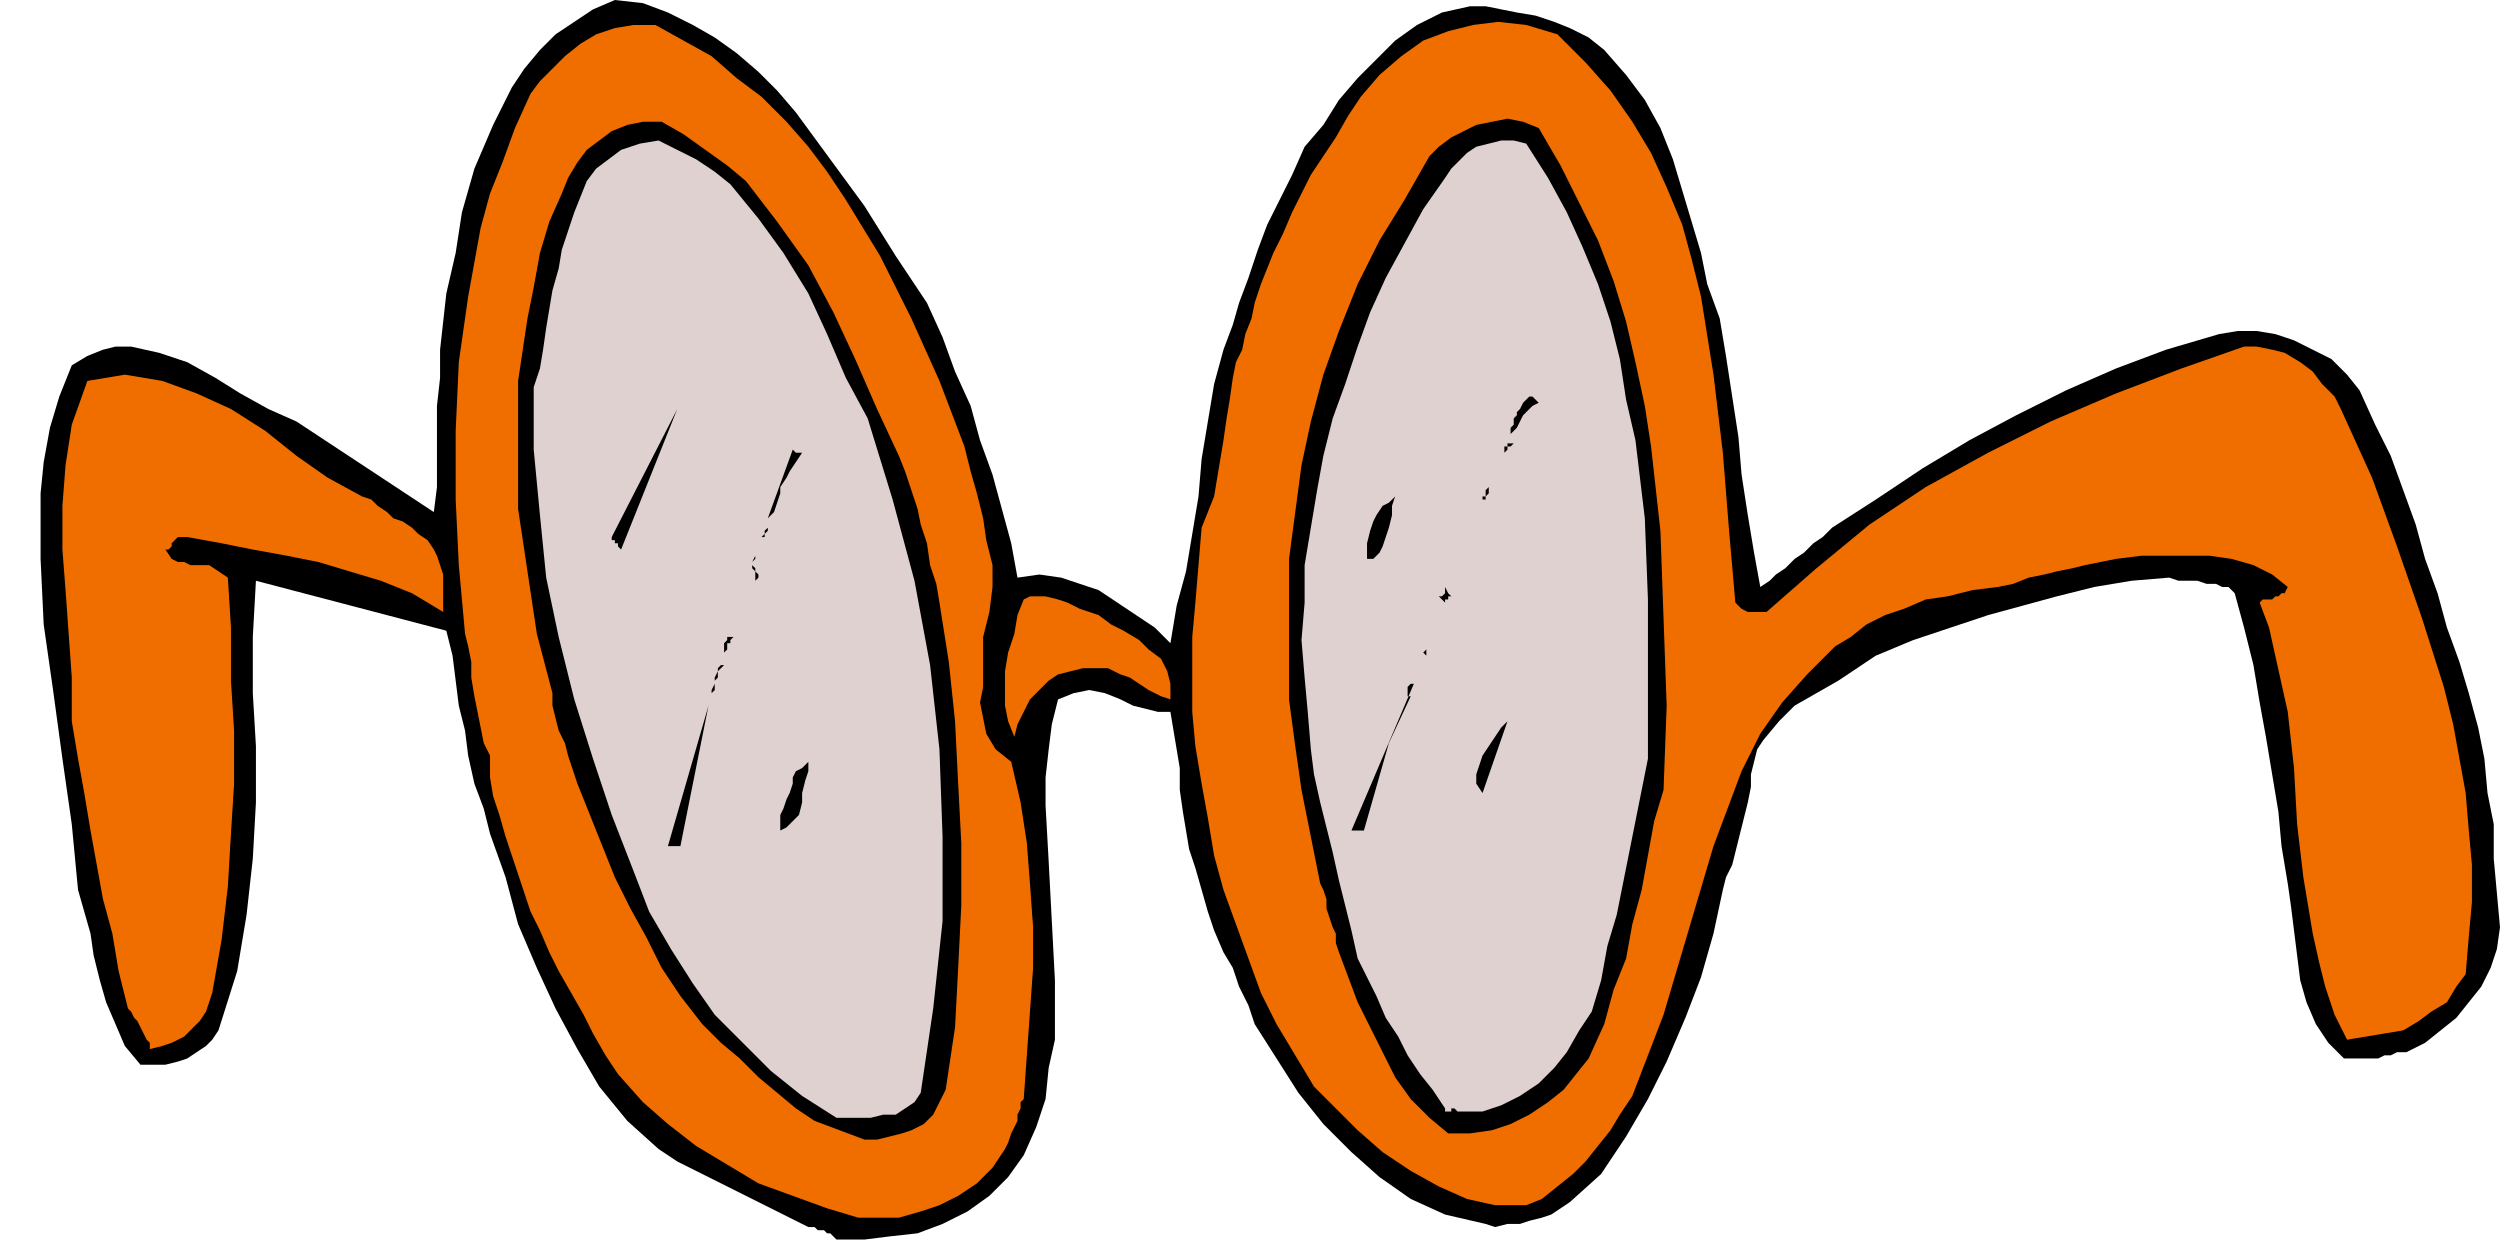
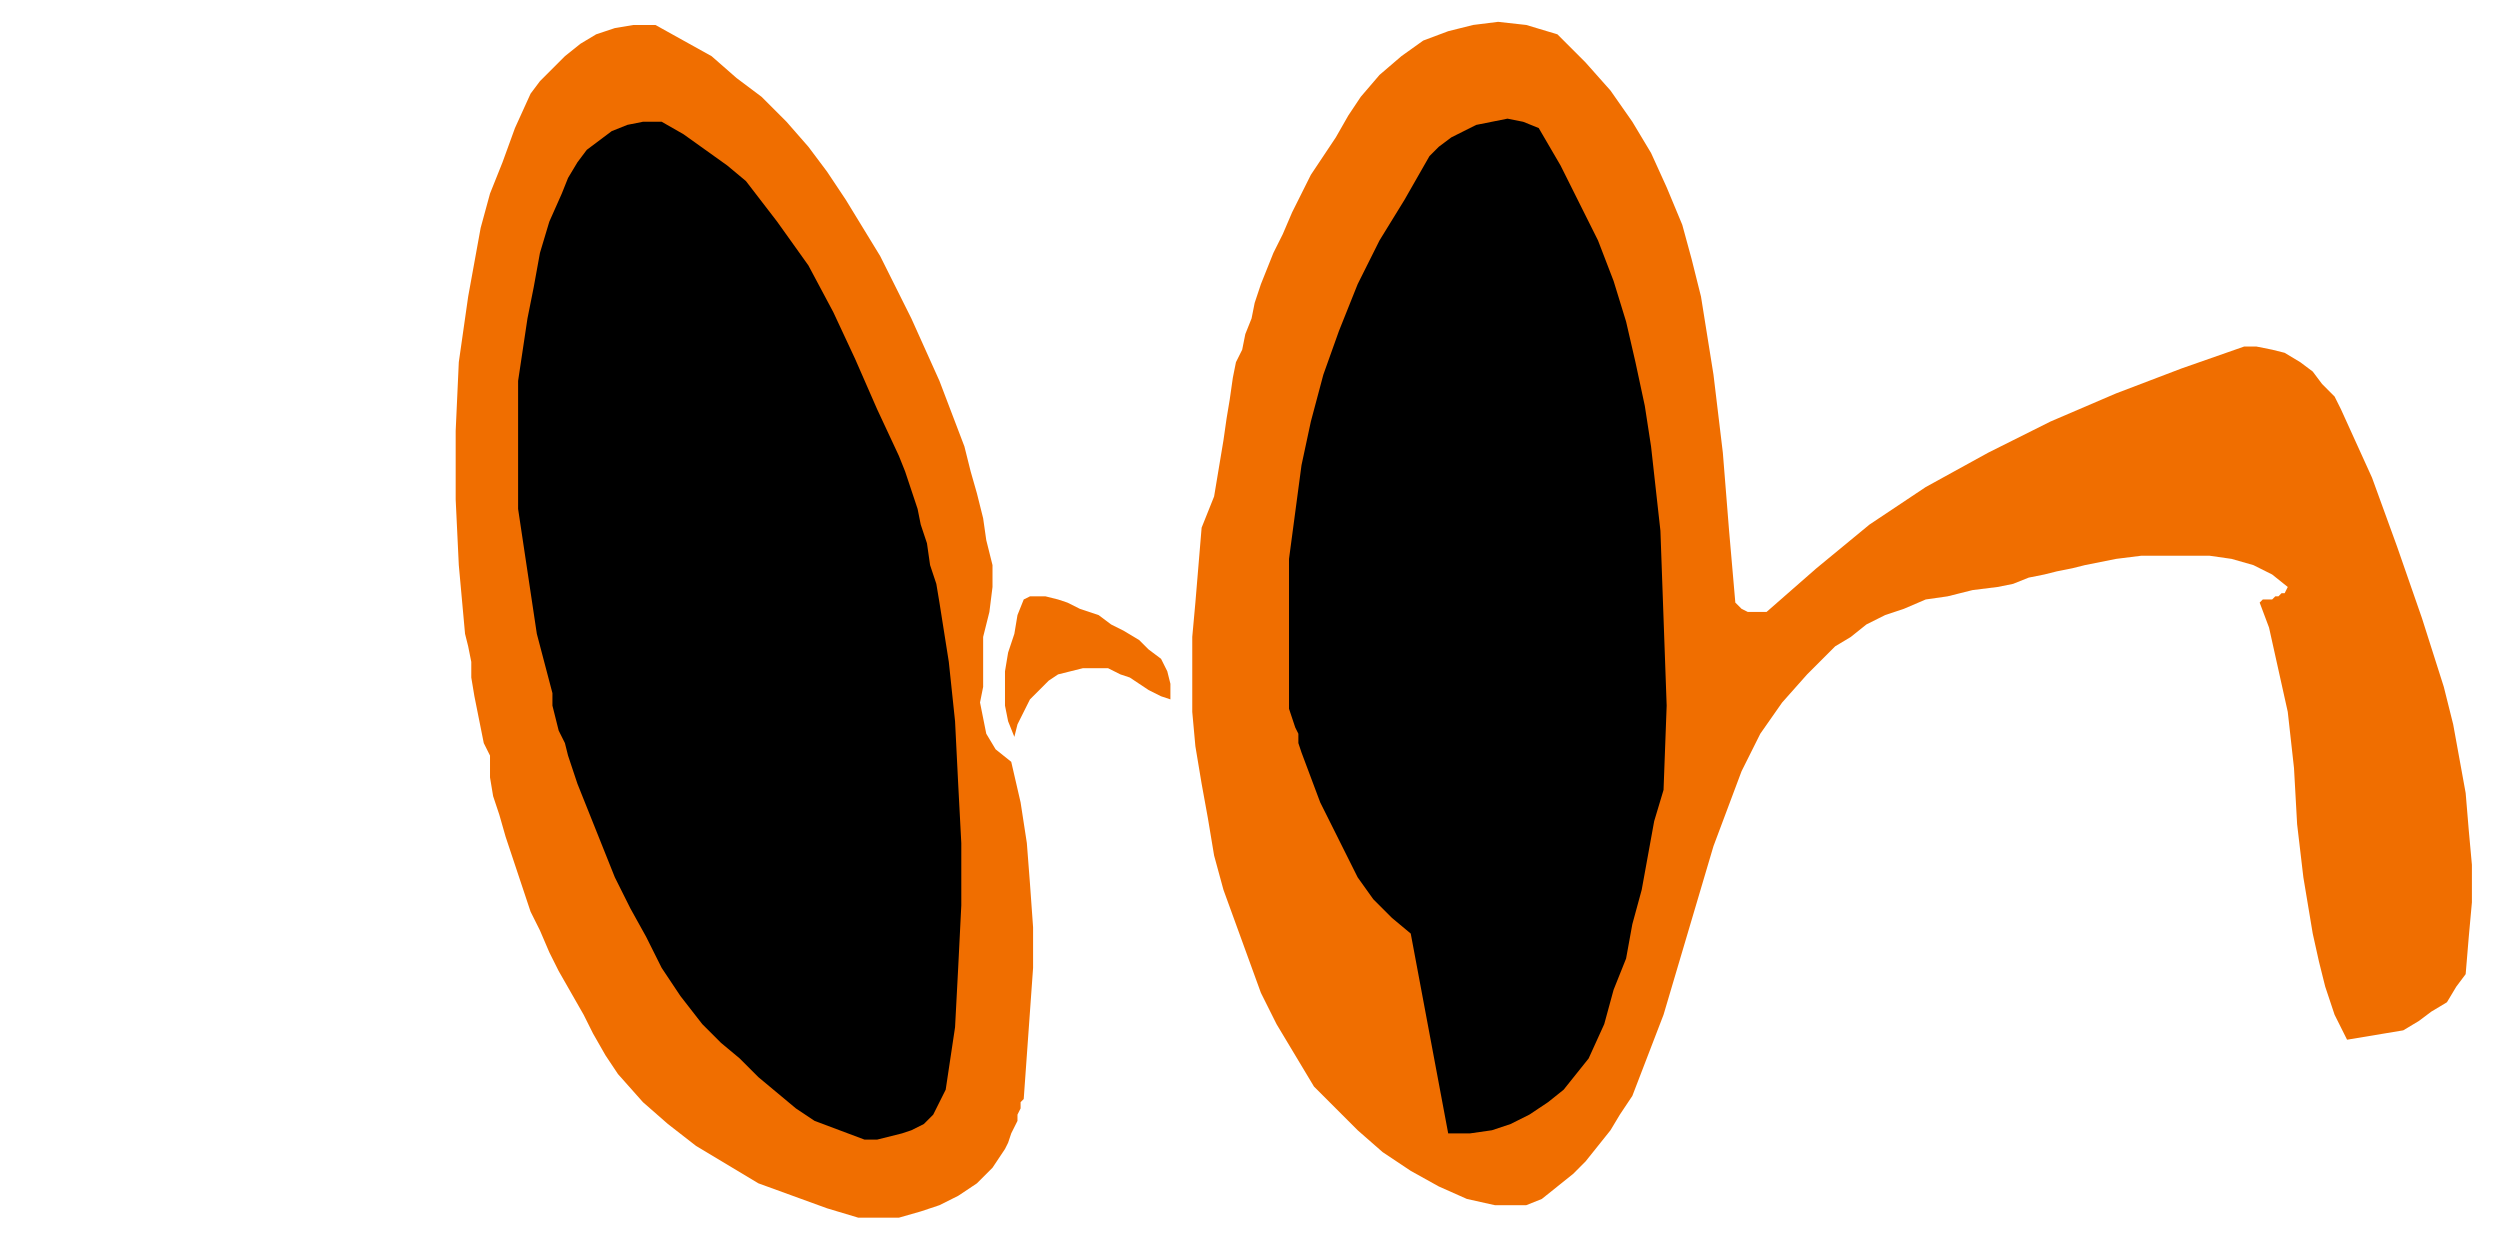
<svg xmlns="http://www.w3.org/2000/svg" fill-rule="evenodd" height="1.33in" preserveAspectRatio="none" stroke-linecap="round" viewBox="0 0 801 399" width="2.669in">
  <style>.brush1{fill:#000}.pen1{stroke:none}.brush2{fill:#f06e00}</style>
-   <path class="pen1 brush1" d="M268 397h9l8-1 9-1 8-3 8-4 7-5 6-6 5-7 4-9 3-9 1-10 2-9v-19l-1-19-1-19-1-18v-9l1-9 1-8 2-8 5-2 5-1 5 1 5 2 4 2 4 1 4 1h4l1 6 1 6 1 6v7l1 7 1 6 1 6 2 6 2 7 2 7 2 6 3 7 3 5 2 6 3 6 2 6 7 11 7 11 8 10 9 9 9 8 10 7 11 5 13 3 3 1 4-1h4l3-1 4-1 3-1 3-2 3-2 10-9 8-12 7-12 6-12 6-14 5-13 4-14 3-14 1-4 2-4 1-4 1-4 1-4 1-4 1-4 1-5v-4l1-4 1-4 2-3 5-6 5-5 7-4 7-4 6-4 6-4 12-5 12-4 12-4 11-3 11-3 12-3 12-2 12-1 3 1h6l3 1h3l2 1h2l2 2 3 11 3 12 2 12 2 11 2 12 2 12 1 11 2 12 1 7 1 8 1 8 1 8 2 7 3 7 4 6 5 5h11l2-1h2l2-1h3l6-3 5-4 5-4 4-5 4-5 3-6 2-6 1-7-1-11-1-11v-11l-2-10-1-11-2-10-3-11-3-10-4-11-3-11-4-11-3-11-4-11-4-11-5-10-5-11-4-5-5-5-6-3-6-3-6-2-6-1h-6l-6 1-17 5-16 6-16 7-16 8-15 8-15 9-15 10-14 9-3 3-3 2-3 3-3 2-3 3-3 2-2 2-3 2-2-11-2-12-2-13-1-12-2-13-2-13-2-12-4-11-2-10-3-10-3-10-3-10-4-10-5-9-6-8-7-8-5-4-6-3-5-2-6-2-6-1-5-1-5-1h-5l-9 2-8 4-7 5-6 6-6 6-6 7-5 8-6 7-4 9-4 8-4 8-3 8-3 9-3 8-2 7-3 8-3 11-2 12-2 12-1 12-2 12-2 12-3 11-2 12-5-5-6-4-6-4-6-4-6-2-6-2-7-1-7 1-2-11-3-11-3-11-4-11-3-11-5-11-4-11-5-11-10-15-10-16-11-15-11-15-6-7-6-6-7-6-7-5-7-4-8-4-8-3-9-1-7 3-6 4-6 4-5 5-5 6-4 6-3 6-3 6-6 14-4 14-2 13-3 13-1 9-1 9v9l-1 9v26l-1 8-44-29-9-4-9-5-8-5-9-5-9-3-9-2h-5l-4 1-5 2-5 3-4 10-3 10-2 11-1 10v21l1 21 3 21 3 22 3 21 2 21 2 7 2 7 1 7 2 8 2 7 3 7 3 7 5 6h8l4-1 3-1 3-2 3-2 2-2 2-3 6-19 3-18 2-18 1-18v-18l-1-17v-18l1-18 61 16 2 8 1 8 1 8 2 8 1 8 2 9 3 8 2 8 5 14 4 15 6 14 6 13 7 13 7 12 9 11 10 9 6 4 6 3 6 3 6 3 6 3 6 3 6 3 6 3h2l1 1h2l1 1h1l1 1 1 1z" />
  <path class="pen1 brush2" d="M275 390h13l7-2 6-2 6-3 6-4 5-5 4-6 1-2 1-3 1-2 1-2v-2l1-2v-2l1-1 1-14 1-14 1-14v-13l-1-14-1-13-2-13-3-13-5-4-3-5-1-5-1-5 1-5v-16l2-8 1-8v-7l-2-8-1-7-2-8-2-7-2-8-8-21-9-20-10-20-11-18-6-9-6-8-7-8-8-8-8-6-8-7-9-5-9-5h-7l-6 1-6 2-5 3-5 4-4 4-4 4-3 4-5 11-4 11-4 10-3 11-4 22-3 21-1 22v22l1 21 2 22 1 4 1 5v5l1 6 1 5 1 5 1 5 2 4v7l1 6 2 6 2 7 2 6 2 6 2 6 2 6 3 6 3 7 3 6 4 7 4 7 3 6 4 7 4 6 8 9 8 7 9 7 10 6 10 6 11 4 11 4 10 3zm214-4 5-2 5-4 5-4 4-4 4-5 4-5 3-5 4-6 10-26 8-27 8-27 9-24 6-12 7-10 8-9 9-9 5-3 5-4 6-3 6-2 7-3 7-1 8-2 8-1 5-1 5-2 5-1 4-1 5-1 4-1 5-1 5-1 8-1h22l7 1 7 2 6 3 5 4-1 2h-1l-1 1h-1l-1 1h-3l-1 1 3 8 2 9 2 9 2 9 2 18 1 18 2 17 3 18 2 9 2 8 3 9 4 8 6-1 6-1 6-1 5-3 4-3 5-3 3-5 3-4 1-12 1-11v-12l-1-11-1-12-2-11-2-11-3-12-7-22-8-23-8-22-10-22-2-4-4-4-3-4-4-3-5-3-4-1-5-1h-4l-20 7-21 8-21 9-20 10-20 11-18 12-17 14-16 14h-6l-2-1-1-1-1-1-2-23-2-25-3-25-4-25-3-12-3-11-5-12-5-11-6-10-7-10-8-9-9-9-10-3-9-1-8 1-8 2-8 3-7 5-7 6-6 7-4 6-4 7-4 6-4 6-3 6-3 6-3 7-3 6-2 5-2 5-2 6-1 5-2 5-1 5-2 4-1 5-1 7-1 6-1 7-1 6-1 6-1 6-2 5-2 5-1 12-1 12-1 11v24l1 11 2 12 2 11 2 12 3 11 4 11 4 11 4 11 5 10 6 10 6 10 7 7 7 7 8 7 9 6 9 5 9 4 9 2h10z" />
-   <path class="pen1 brush1" d="M277 365h4l4-1 4-1 3-1 4-2 3-3 2-4 2-4 3-20 1-19 1-20v-20l-1-19-1-20-2-19-3-19-1-6-2-6-1-7-2-6-1-5-2-6-2-6-2-5-7-15-7-16-7-15-8-15-10-14-10-13-6-5-7-5-7-5-7-4h-6l-5 1-5 2-4 3-4 3-3 4-3 5-2 5-4 9-3 10-2 11-2 10-3 20v41l3 20 3 20 5 19v4l1 4 1 4 2 4 1 4 1 3 1 3 1 3 4 10 4 10 4 10 5 10 5 9 5 10 6 9 7 9 6 6 6 5 6 6 6 5 6 5 6 4 8 3 8 3zm187-2h7l7-1 6-2 6-3 6-4 5-4 4-5 4-5 5-11 3-11 4-10 2-11 3-11 2-11 2-11 3-10 1-27-1-28-1-28-3-27-2-13-3-14-3-13-4-13-5-13-6-12-6-12-7-12-5-2-5-1-5 1-5 1-4 2-4 2-4 3-3 3-8 14-8 13-7 14-6 15-5 14-4 15-3 14-2 15-2 15v45l2 15 2 14 3 15 3 15 1 2 1 3v3l1 3 1 3 1 2v3l1 3 3 8 3 8 4 8 4 8 4 8 5 7 6 6 6 5z" />
-   <path class="pen1" d="M268 358h11l4-1h4l3-2 3-2 2-3 4-27 3-28v-27l-1-28-3-27-5-27-7-26-8-26-7-13-6-14-6-13-8-13-8-11-9-11-5-4-6-4-6-3-6-3-6 1-6 2-4 3-4 3-3 4-2 5-2 5-2 6-2 6-1 6-2 7-1 6-1 6-1 7-1 6-2 6v20l2 21 2 20 4 19 5 20 6 19 6 18 7 18 5 13 7 12 7 11 7 10 9 9 9 9 10 8 11 7zm200-2h7l6-2 6-3 6-4 5-5 4-5 4-7 4-6 3-10 2-11 3-10 2-10 2-10 2-10 2-10 2-10v-51l-1-26-3-25-3-13-2-13-3-12-4-12-5-12-5-11-6-11-7-11-4-1h-4l-4 1-4 1-3 2-3 3-2 2-2 3-7 10-6 11-6 11-5 11-4 11-4 12-4 11-3 12-2 11-2 12-2 12v12l-1 12 1 12 1 11 1 12 1 8 2 9 2 8 2 8 2 9 2 8 2 8 2 9 3 6 3 6 3 7 4 6 3 6 4 6 4 5 4 6v1h2v-1h1l1 1h1z" style="fill:#e0d1d1" />
-   <path class="pen1 brush2" d="m48 336 4-1 3-1 4-2 2-2 3-3 2-3 1-3 1-3 3-17 2-17 1-17 1-16v-17l-1-16v-17l-1-16-3-2-3-2h-6l-2-1h-2l-2-1-2-3h1l1-1v-1l1-1 1-1h3l11 2 10 2 11 2 10 2 10 3 10 3 10 4 10 6v-12l-1-3-1-3-1-2-2-3-3-2-2-2-3-2-3-1-2-2-3-2-2-2-3-1-11-6-10-7-10-8-11-7-11-5-11-4-6-1-6-1-6 1-6 1-5 14-2 13-1 13v14l1 13 1 14 1 14v14l2 12 2 11 2 12 2 11 2 11 3 11 2 12 3 12 1 1 1 2 1 1 1 2 1 2 1 2 1 1v2z" />
-   <path class="pen1 brush1" d="M214 271h4l9-45-13 45zm36-5 2-1 2-2 2-2 1-4v-3l1-4 1-3v-3l-2 2-2 1-1 2v2l-1 3-1 2-1 3-1 2v5zm183 0h4l8-28 7-15h-1v-3l1-1h1l-20 47zm42-12 8-23-2 2-2 3-2 3-2 3-1 3-1 3v3l2 3z" />
+   <path class="pen1 brush1" d="M277 365h4l4-1 4-1 3-1 4-2 3-3 2-4 2-4 3-20 1-19 1-20v-20l-1-19-1-20-2-19-3-19-1-6-2-6-1-7-2-6-1-5-2-6-2-6-2-5-7-15-7-16-7-15-8-15-10-14-10-13-6-5-7-5-7-5-7-4h-6l-5 1-5 2-4 3-4 3-3 4-3 5-2 5-4 9-3 10-2 11-2 10-3 20v41l3 20 3 20 5 19v4l1 4 1 4 2 4 1 4 1 3 1 3 1 3 4 10 4 10 4 10 5 10 5 9 5 10 6 9 7 9 6 6 6 5 6 6 6 5 6 5 6 4 8 3 8 3zm187-2h7l7-1 6-2 6-3 6-4 5-4 4-5 4-5 5-11 3-11 4-10 2-11 3-11 2-11 2-11 3-10 1-27-1-28-1-28-3-27-2-13-3-14-3-13-4-13-5-13-6-12-6-12-7-12-5-2-5-1-5 1-5 1-4 2-4 2-4 3-3 3-8 14-8 13-7 14-6 15-5 14-4 15-3 14-2 15-2 15v45v3l1 3 1 3 1 2v3l1 3 3 8 3 8 4 8 4 8 4 8 5 7 6 6 6 5z" />
  <path class="pen1 brush2" d="m325 236 1-4 2-4 2-4 3-3 3-3 3-2 4-1 4-1h8l4 2 3 1 3 2 3 2 4 2 3 1v-5l-1-4-2-4-4-3-3-3-5-3-4-2-4-3-3-1-3-1-4-2-3-1-4-1h-5l-2 1-2 5-1 6-2 6-1 6v11l1 5 2 5z" />
-   <path class="pen1 brush1" d="m228 222 1-1v-3l1-1v-2l1-1 1-1h-1l-1 1v1l-1 2v2l-1 2v1zm229-11v-5 2l-1 1 1 1v1zm-225-1v-1l1-1v-2h1v-1l1-1h-2v1l-1 1v4zm231-17v-1h1v-1h1l-1-1-1-2v2l-1 1h-1l1 1 1 1zm-221-7 1-1v-1l-1-1v-1l-1-1v-1l1-2v1l-1 1v2l1 1v3zm196-7h2l2-2 1-2 1-3 1-3 1-4v-3l1-3-2 2-2 1-2 3-1 2-1 3-1 4v5zm-239-3 18-45-21 41v1h1v1h1v1l1 1zm45-4 1-1v-1l1-1v1l-1 1v1h-1zm2-6 2-2 1-3 1-3v-2l2-3 1-2 2-3 2-3h-2l-1-1-8 22zm229-5v-2h1v-2l1-1 1-1-1 1v2l-1 1v1h-1v1zm6-9v-4 4zm1-7 1-1v-1h1l1-1h-2v1h-1v2zm1-5 1-1 1-1 1-1 1-2 1-2 1-1 2-2 2-1-1-1-1-1h-1l-1 1-1 1-1 2-1 1v1l-1 1v2l-1 1v2l-1 1z" />
</svg>